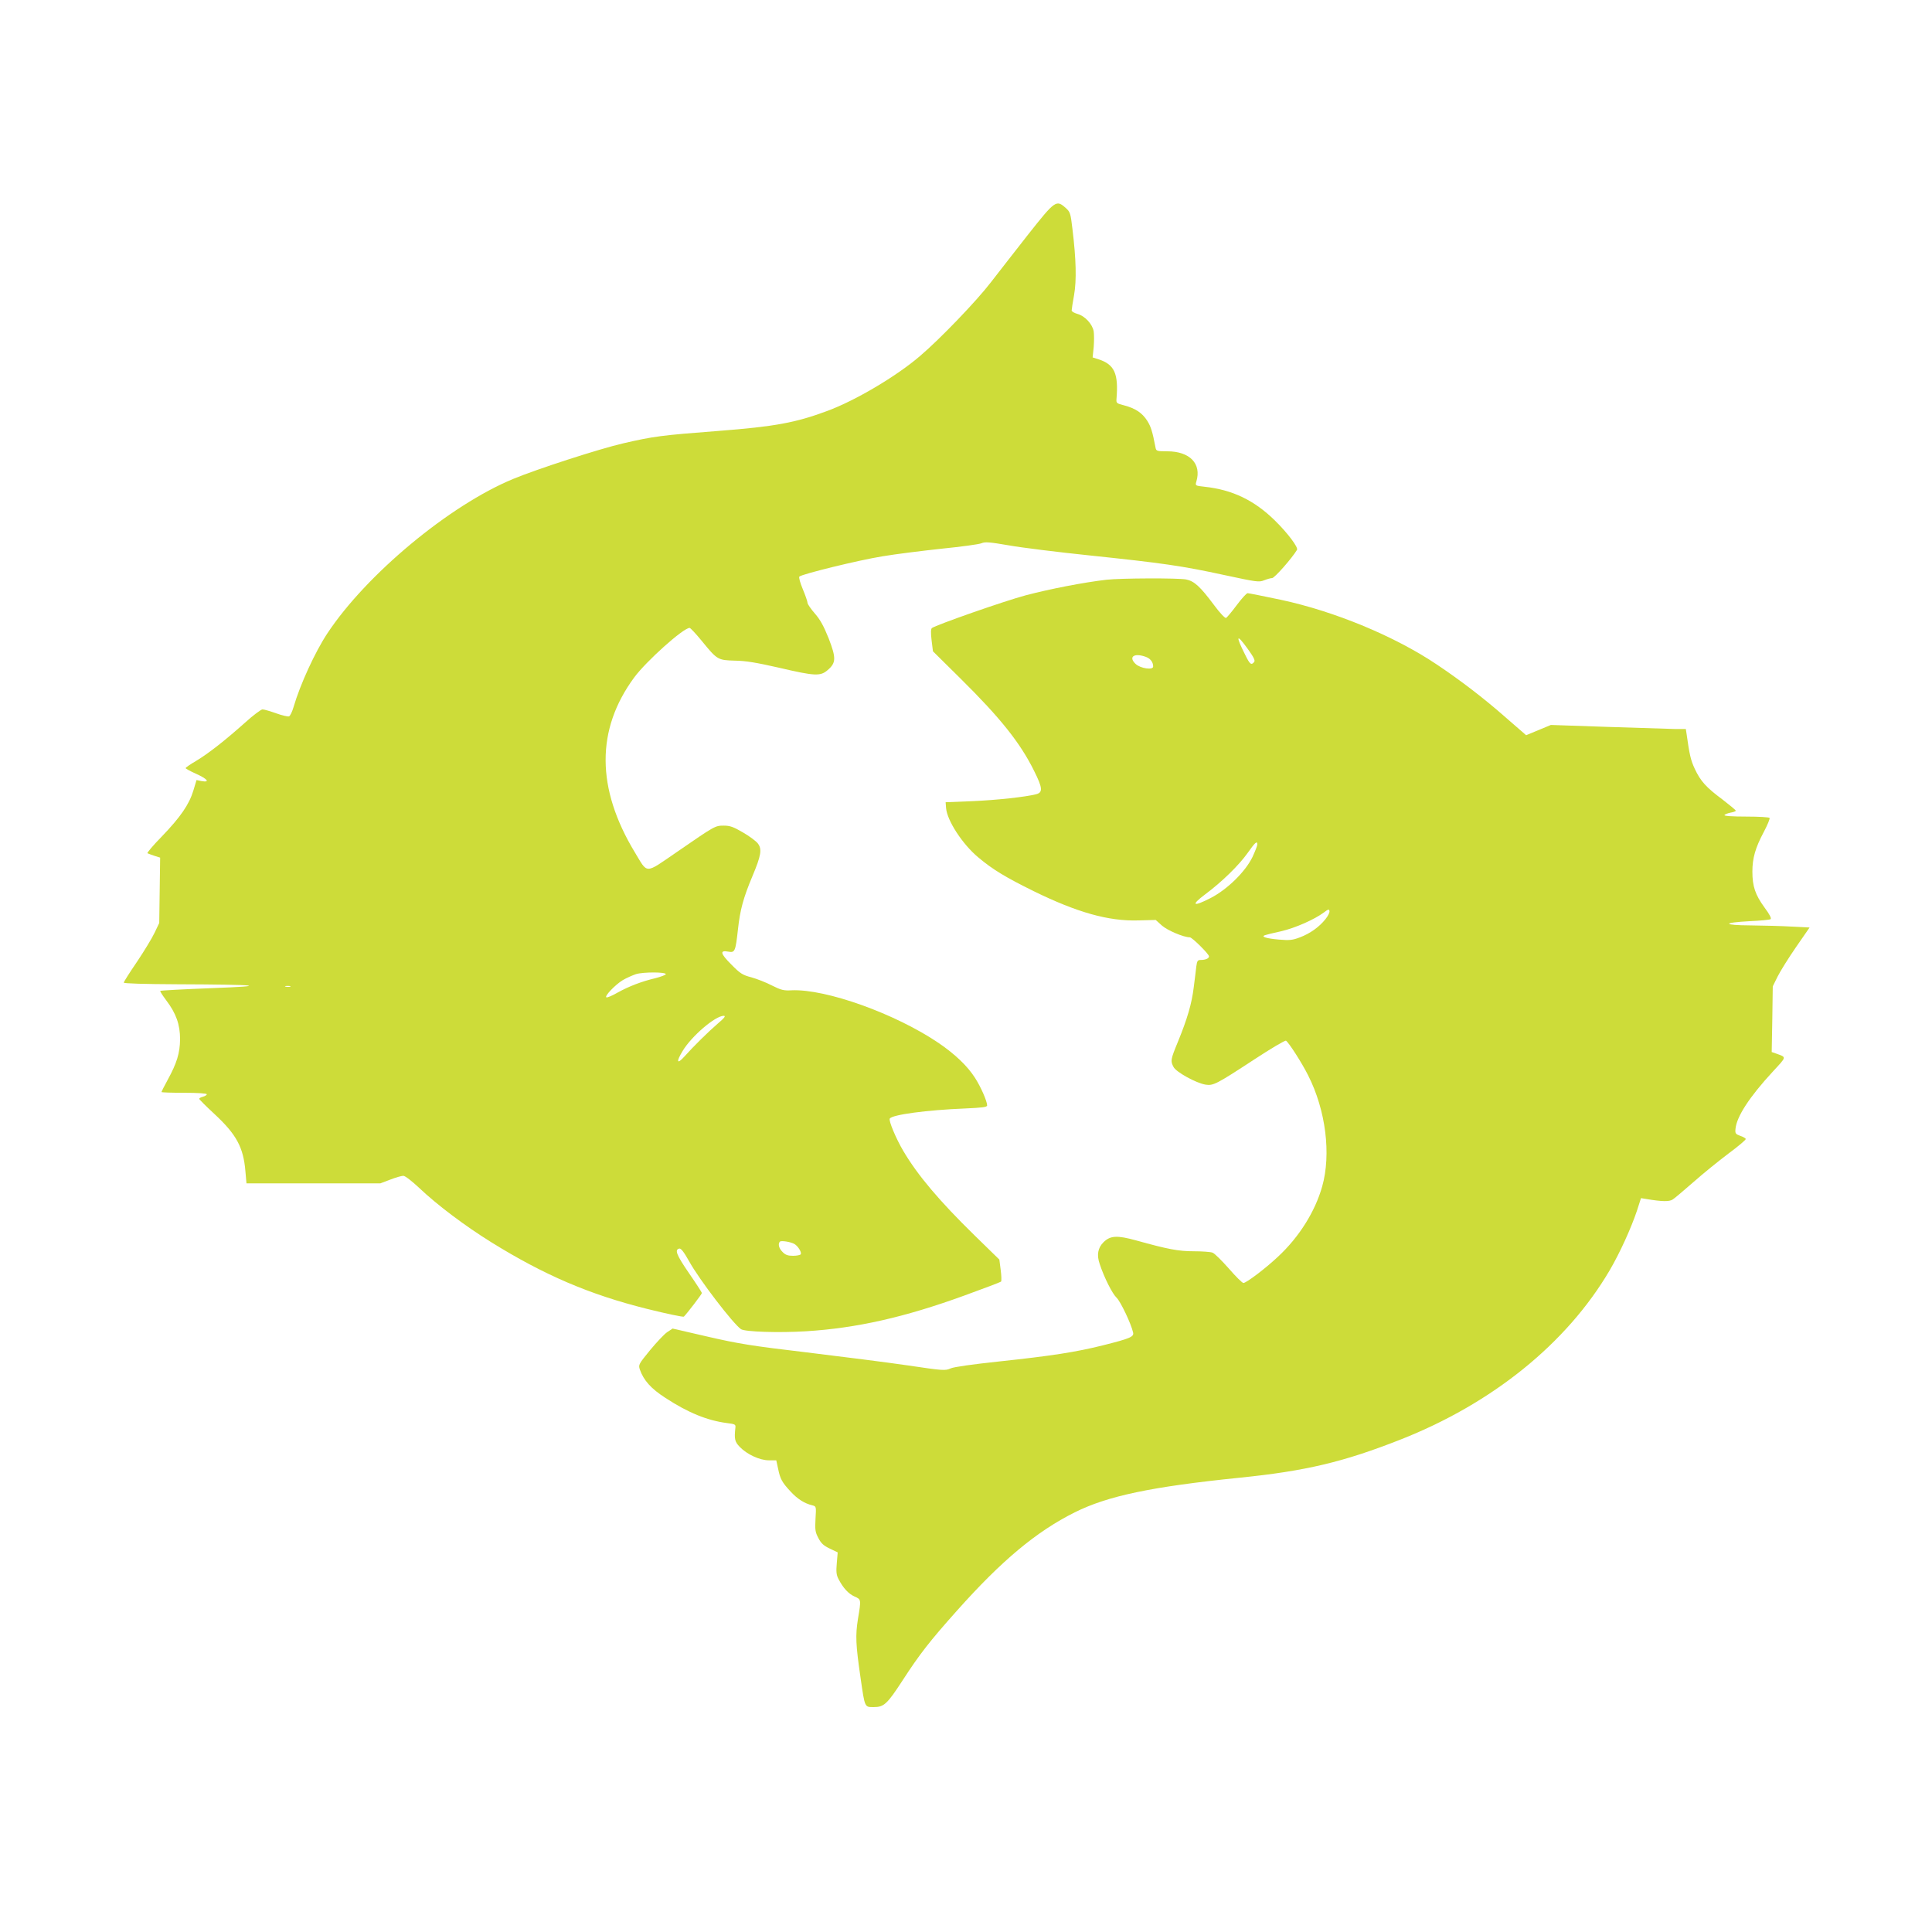
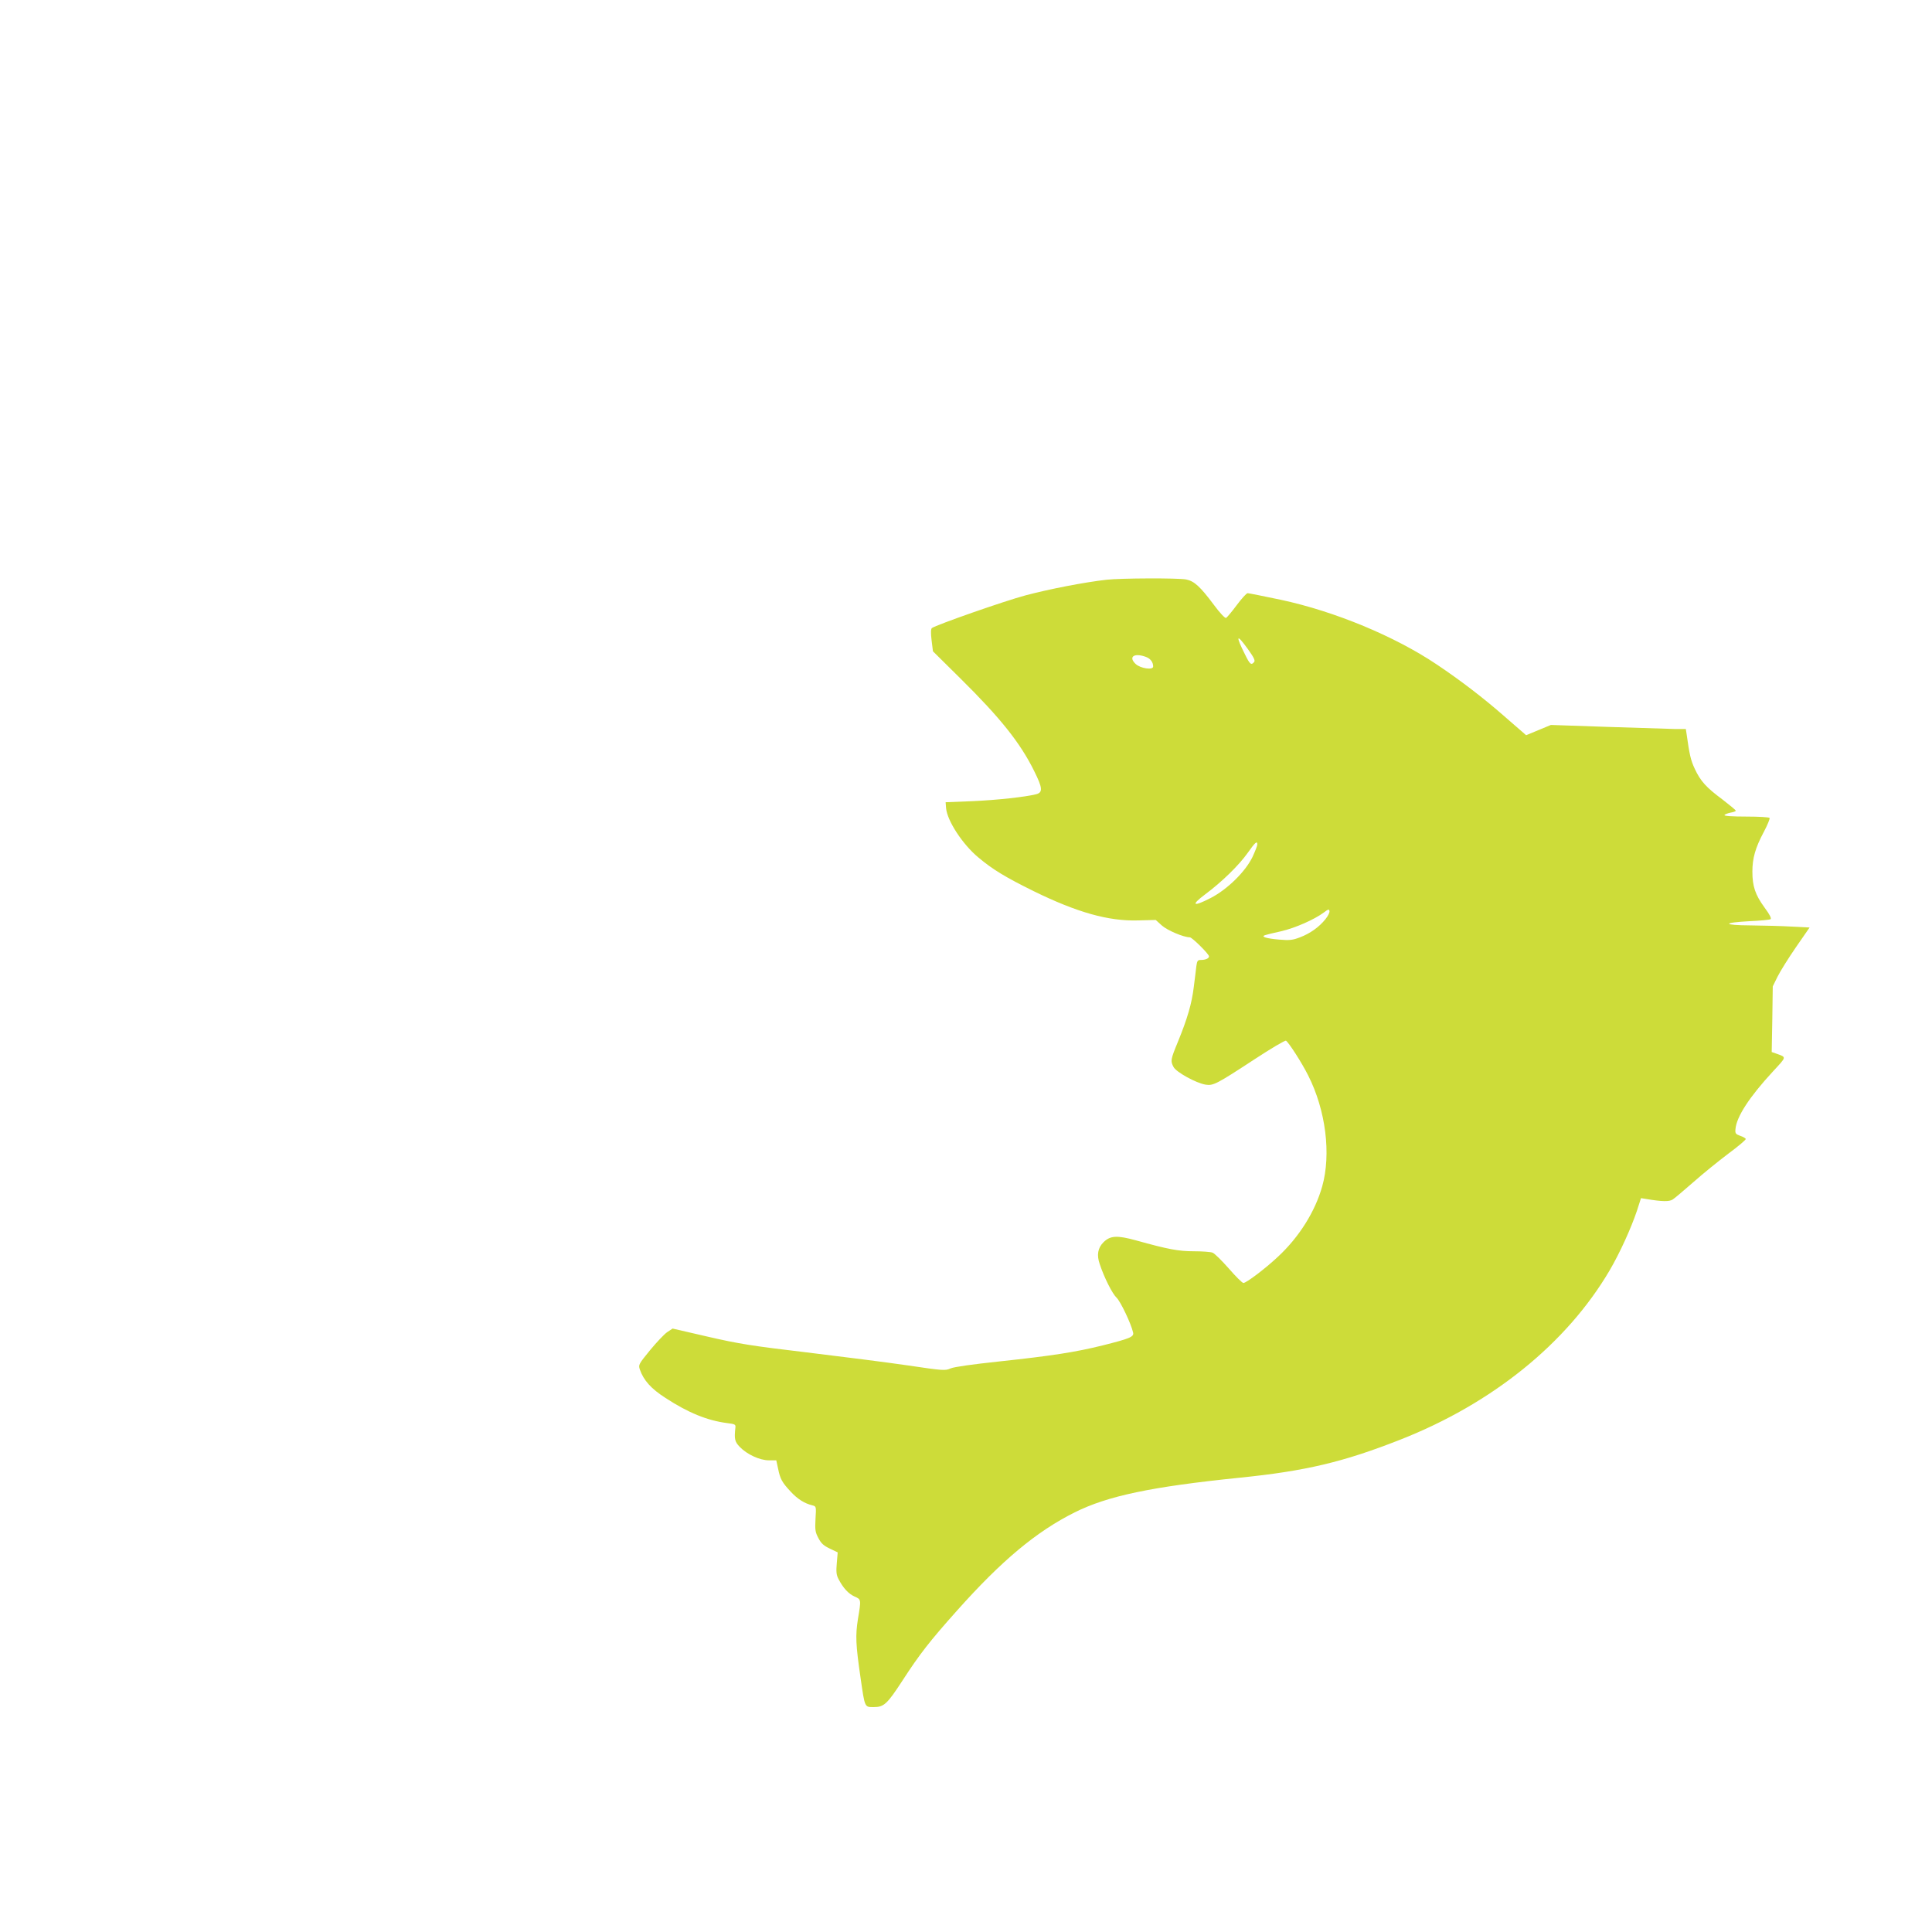
<svg xmlns="http://www.w3.org/2000/svg" version="1.0" width="1280pt" height="1280pt" viewBox="0 0 1280 1280" preserveAspectRatio="xMidYMid meet">
  <g transform="translate(0,1280) scale(0.1,-0.1)" fill="#cddc39" stroke="none">
-     <path d="M6813 11248 c-88 -112 -199 -255 -248 -318 -94 -123 -338 -377 -470 -489 -156 -134 -428 -295 -615 -364 -210 -78 -347 -103 -720 -132 -380 -29 -431 -36 -630 -82 -157 -36 -574 -171 -730 -236 -423 -175 -973 -633 -1231 -1023 -81 -122 -181 -340 -224 -488 -9 -31 -23 -60 -30 -62 -7 -3 -46 6 -85 20 -39 14 -80 26 -91 26 -10 0 -63 -40 -116 -88 -131 -117 -243 -205 -325 -254 -38 -22 -68 -43 -68 -47 0 -4 32 -21 70 -38 75 -34 94 -58 36 -48 l-34 7 -21 -70 c-28 -92 -85 -175 -209 -304 -57 -58 -99 -108 -95 -111 4 -2 25 -10 46 -17 l38 -12 -3 -217 -3 -216 -31 -65 c-17 -36 -70 -123 -117 -193 -48 -70 -87 -132 -87 -137 0 -6 132 -10 353 -11 547 -2 626 -11 223 -26 -181 -7 -331 -15 -334 -18 -3 -2 15 -30 39 -62 66 -87 92 -161 92 -258 -1 -92 -21 -158 -83 -271 -22 -40 -40 -76 -40 -79 0 -3 68 -5 150 -5 91 0 150 -4 150 -10 0 -5 -11 -12 -25 -16 -14 -3 -25 -10 -25 -14 0 -4 45 -49 99 -99 147 -136 194 -222 207 -382 l7 -79 443 0 444 0 66 25 c36 14 75 25 86 25 12 0 57 -35 105 -80 120 -114 304 -252 476 -359 351 -218 651 -347 1031 -442 132 -33 243 -56 247 -52 25 26 119 149 119 156 0 5 -39 65 -86 133 -83 121 -96 155 -63 162 11 2 31 -24 65 -85 67 -121 290 -412 343 -449 26 -18 253 -25 431 -14 337 21 654 93 1050 237 129 47 238 88 242 92 4 3 3 38 -2 76 l-9 70 -164 160 c-233 228 -377 398 -472 559 -48 81 -99 202 -90 215 15 26 247 57 498 67 114 5 147 9 147 20 0 28 -42 124 -81 184 -51 79 -131 155 -239 229 -287 195 -748 360 -975 350 -52 -3 -69 1 -131 32 -38 20 -100 44 -136 54 -58 15 -74 25 -133 85 -73 73 -78 96 -19 85 43 -8 47 2 63 146 14 131 36 211 96 354 58 138 65 180 35 218 -12 15 -56 48 -98 72 -63 37 -86 45 -126 45 -58 0 -58 0 -309 -173 -219 -150 -193 -149 -281 -4 -257 425 -258 814 -4 1159 80 108 325 328 367 328 5 0 42 -39 81 -87 102 -125 106 -127 220 -130 72 -1 142 -13 292 -47 239 -56 274 -57 322 -15 56 48 56 80 6 210 -33 82 -56 124 -92 165 -26 30 -48 62 -48 70 0 9 -14 49 -31 90 -18 43 -28 79 -23 84 18 17 394 109 549 134 88 15 266 37 396 51 129 13 247 29 262 36 23 10 52 8 180 -14 83 -15 325 -45 537 -67 486 -51 611 -69 892 -130 214 -46 229 -48 262 -35 20 8 44 15 54 15 16 0 132 132 165 187 10 16 -63 113 -148 196 -136 133 -280 202 -463 222 -63 7 -64 7 -56 34 36 119 -43 201 -193 201 -67 0 -73 2 -77 23 -21 110 -31 140 -55 179 -34 53 -78 82 -152 102 -51 13 -54 15 -52 42 14 170 -13 229 -120 264 l-38 12 7 68 c3 38 3 85 0 105 -9 49 -59 102 -107 115 -21 6 -39 16 -39 23 0 7 7 53 16 102 17 98 14 234 -11 440 -12 102 -15 111 -44 137 -63 56 -70 51 -248 -174z m-2402 -4903 c-3 -5 -34 -17 -70 -26 -89 -21 -173 -53 -249 -95 -34 -20 -68 -34 -74 -32 -17 6 59 85 109 115 24 14 63 31 86 39 48 15 204 15 198 -1z m-2488 -82 c-7 -2 -21 -2 -30 0 -10 3 -4 5 12 5 17 0 24 -2 18 -5z m2832 -245 c-66 -57 -158 -148 -220 -217 -50 -56 -57 -37 -13 35 59 99 217 234 273 234 15 0 6 -13 -40 -52z m507 -1459 c24 -13 51 -56 43 -69 -3 -5 -26 -10 -51 -10 -34 0 -51 6 -69 25 -25 24 -32 54 -18 69 9 8 69 -1 95 -15z" />
    <path d="M7330 8959 c-148 -17 -375 -61 -534 -103 -143 -38 -593 -196 -622 -217 -7 -6 -8 -32 -2 -81 l9 -73 182 -180 c265 -262 396 -426 488 -612 57 -114 59 -143 14 -155 -70 -18 -262 -39 -425 -46 l-175 -7 3 -39 c7 -83 109 -240 214 -327 95 -80 180 -131 366 -223 288 -141 496 -200 693 -194 l116 3 41 -37 c36 -32 144 -78 185 -78 15 0 127 -111 127 -126 0 -14 -23 -24 -55 -24 -20 0 -24 -6 -29 -42 -3 -24 -10 -86 -17 -138 -13 -108 -42 -208 -105 -362 -49 -119 -50 -127 -29 -167 17 -34 150 -107 212 -117 51 -8 71 2 323 167 110 72 204 128 210 124 19 -12 106 -148 147 -230 117 -231 153 -522 93 -735 -47 -167 -153 -336 -293 -466 -84 -79 -210 -174 -229 -174 -8 0 -51 43 -97 96 -46 52 -94 100 -108 105 -13 5 -69 9 -123 9 -102 0 -171 13 -383 72 -127 35 -171 32 -216 -12 -38 -38 -46 -85 -25 -145 30 -91 84 -197 112 -223 26 -25 96 -172 109 -230 7 -29 -20 -40 -203 -86 -178 -44 -330 -68 -684 -106 -178 -19 -299 -36 -322 -46 -35 -16 -49 -15 -285 20 -136 20 -437 58 -668 86 -364 43 -451 57 -655 104 l-234 54 -36 -24 c-19 -13 -70 -67 -113 -119 -76 -93 -78 -97 -68 -128 25 -72 74 -127 169 -188 151 -99 278 -150 407 -167 56 -7 60 -9 57 -32 -8 -74 -4 -92 29 -126 48 -50 133 -89 193 -89 l49 0 12 -55 c14 -69 26 -91 84 -153 45 -49 92 -78 142 -90 27 -7 27 -7 22 -89 -4 -73 -2 -89 19 -128 18 -35 34 -50 76 -70 l52 -25 -6 -71 c-5 -57 -3 -78 11 -105 31 -60 66 -98 106 -116 45 -20 45 -18 23 -150 -17 -109 -15 -167 18 -393 28 -194 26 -190 86 -190 68 0 89 19 190 174 116 179 181 262 363 466 296 332 525 523 779 650 218 109 507 170 1095 230 433 44 684 103 1060 251 612 240 1105 639 1389 1122 68 116 142 279 181 395 l27 84 37 -6 c101 -17 151 -18 173 -3 13 8 74 60 137 115 62 55 167 140 232 189 65 48 117 92 115 97 -1 5 -18 15 -37 21 -30 11 -34 16 -31 45 7 81 91 211 247 380 94 102 93 94 22 120 l-29 10 4 218 3 217 32 65 c18 36 73 124 122 195 l90 130 -117 6 c-64 4 -187 7 -272 8 -188 1 -193 18 -8 28 70 3 132 9 138 13 8 5 -5 31 -40 78 -61 84 -80 140 -80 237 0 89 19 157 76 264 24 45 41 87 38 92 -3 5 -73 9 -155 9 -94 0 -148 4 -144 10 3 5 21 12 40 16 19 3 35 9 35 13 0 4 -40 37 -88 74 -108 80 -146 122 -184 204 -26 55 -35 94 -54 231 l-5 32 -67 0 c-37 1 -238 7 -447 14 l-380 13 -82 -34 -82 -34 -153 133 c-133 116 -280 229 -438 335 -278 187 -675 352 -1033 429 -114 24 -214 44 -221 44 -8 0 -40 -36 -73 -80 -32 -43 -64 -81 -70 -84 -7 -3 -42 34 -81 87 -92 123 -130 157 -184 168 -55 10 -429 9 -528 -2z m938 -460 c40 -56 49 -75 41 -85 -19 -23 -28 -16 -59 47 -66 131 -59 145 18 38z m-679 -50 c32 -11 51 -35 51 -65 0 -25 -84 -13 -116 17 -49 46 -12 75 65 48z m741 -1244 c0 -9 -15 -46 -32 -83 -47 -97 -166 -214 -276 -271 -118 -61 -136 -50 -37 24 110 82 222 191 281 274 50 71 64 83 64 56z m452 -494 c-42 -53 -103 -96 -169 -121 -50 -19 -70 -21 -139 -15 -83 7 -122 19 -94 29 8 3 56 15 107 26 95 22 221 78 283 124 30 23 36 24 38 10 2 -9 -9 -32 -26 -53z" />
  </g>
</svg>